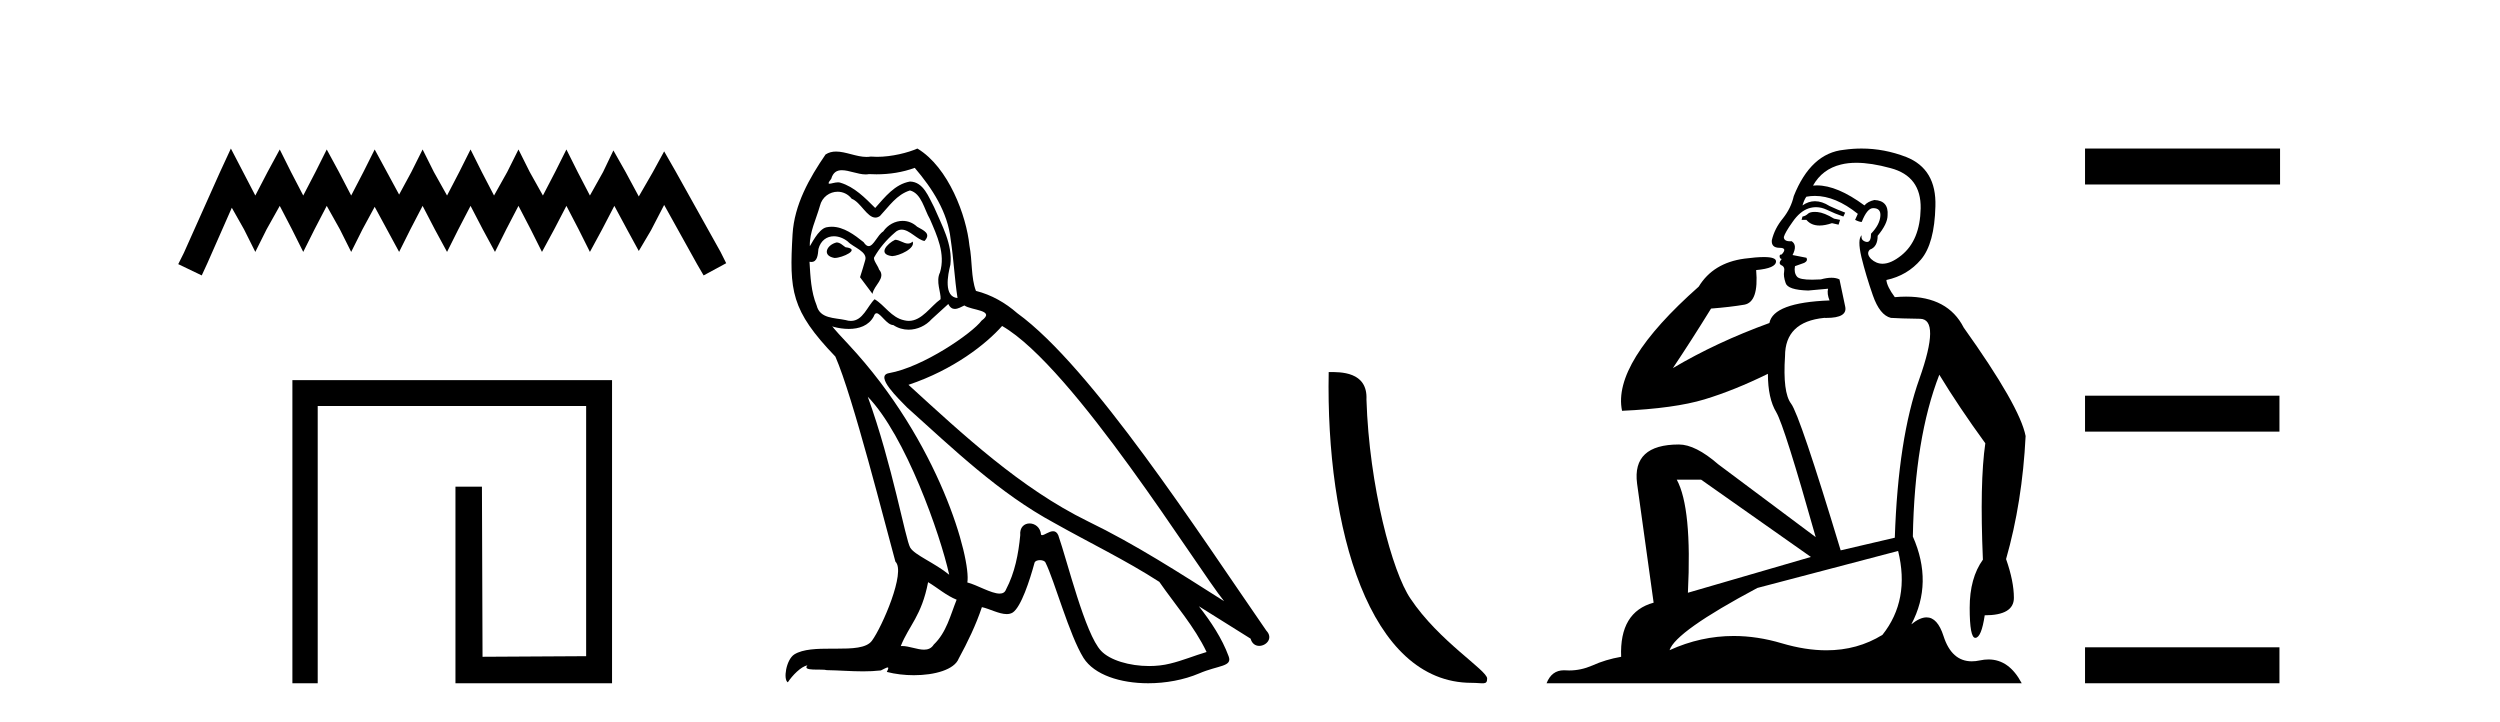
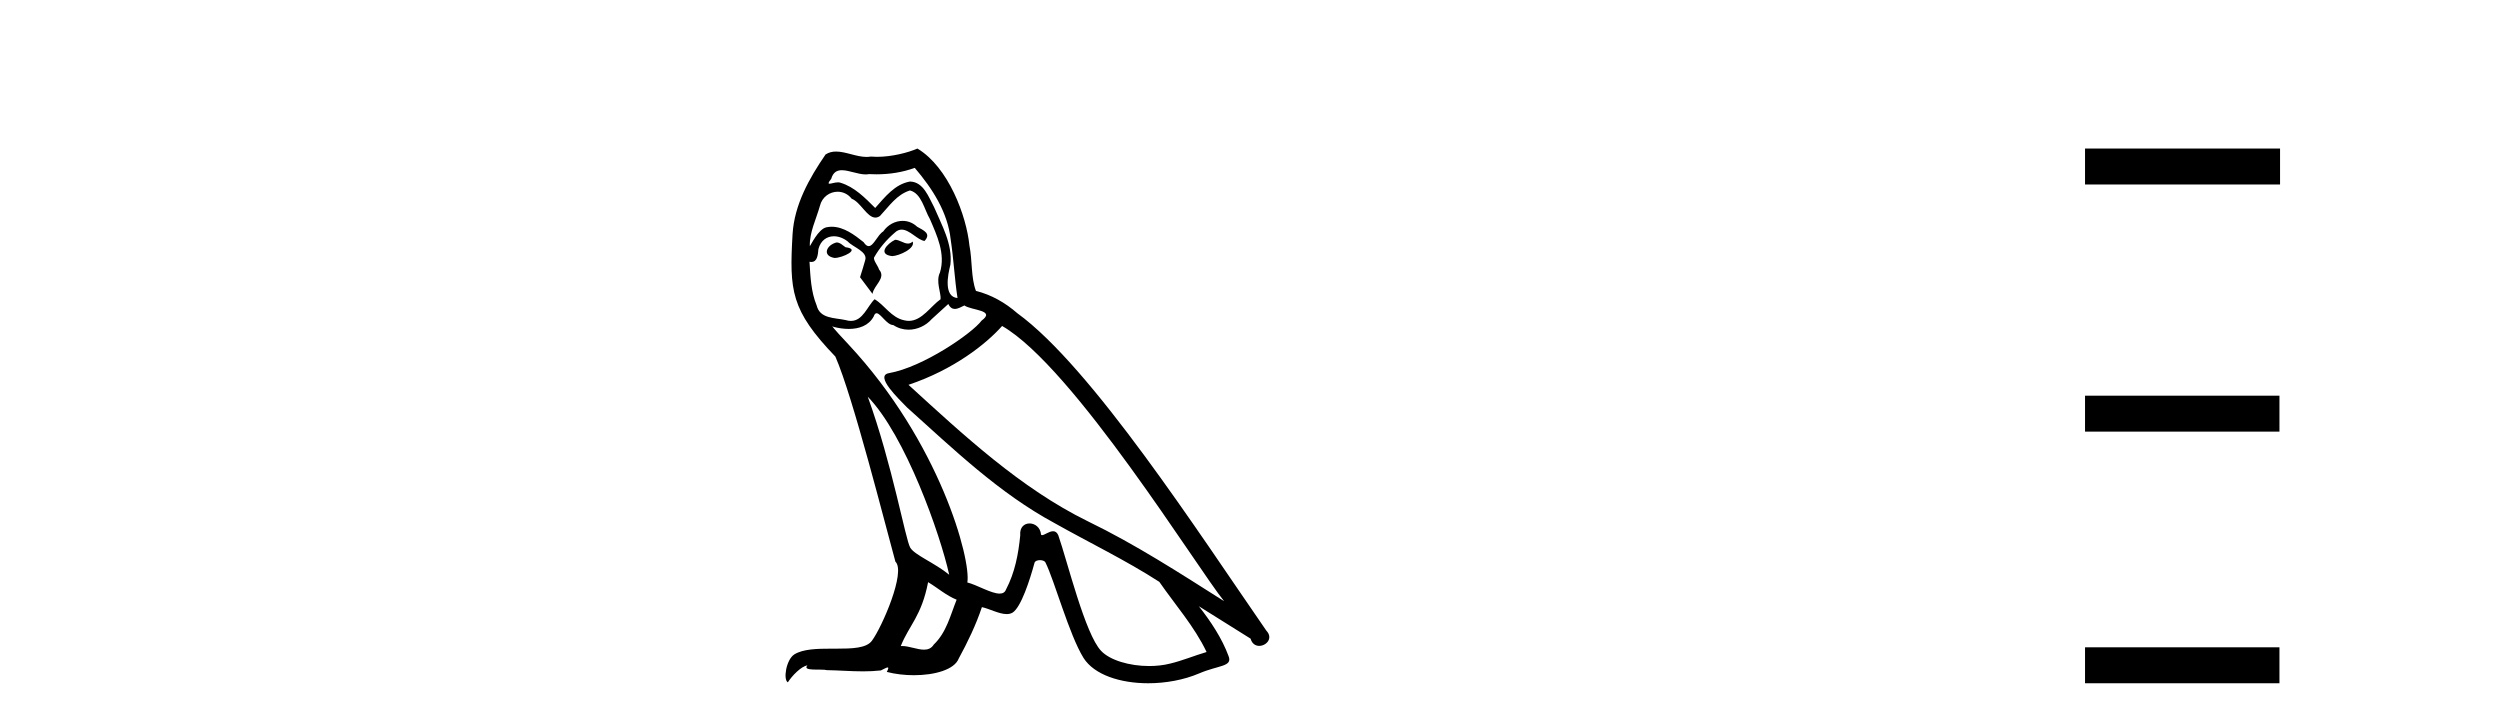
<svg xmlns="http://www.w3.org/2000/svg" width="142.0" height="41.0">
-   <path d="M 13.114 8.437 L 12.473 9.825 L 10.444 14.363 L 10.124 15.003 L 11.459 15.644 L 11.779 14.95 L 13.167 11.8 L 13.861 13.028 L 14.502 14.309 L 15.142 13.028 L 15.89 11.693 L 16.584 13.028 L 17.224 14.309 L 17.865 13.028 L 18.559 11.693 L 19.306 13.028 L 19.947 14.309 L 20.588 13.028 L 21.282 11.747 L 21.976 13.028 L 22.67 14.309 L 23.31 13.028 L 24.004 11.693 L 24.698 13.028 L 25.392 14.309 L 26.033 13.028 L 26.727 11.693 L 27.421 13.028 L 28.115 14.309 L 28.755 13.028 L 29.449 11.693 L 30.143 13.028 L 30.784 14.309 L 31.478 13.028 L 32.172 11.693 L 32.866 13.028 L 33.507 14.309 L 34.201 13.028 L 34.895 11.693 L 35.642 13.081 L 36.283 14.256 L 36.977 13.081 L 37.724 11.64 L 39.593 15.003 L 39.966 15.644 L 41.248 14.95 L 40.927 14.309 L 38.365 9.718 L 37.724 8.597 L 37.084 9.771 L 36.283 11.159 L 35.535 9.771 L 34.841 8.544 L 34.254 9.771 L 33.507 11.106 L 32.813 9.771 L 32.172 8.49 L 31.531 9.771 L 30.837 11.106 L 30.09 9.771 L 29.449 8.49 L 28.809 9.771 L 28.061 11.106 L 27.367 9.771 L 26.727 8.49 L 26.086 9.771 L 25.392 11.106 L 24.645 9.771 L 24.004 8.49 L 23.364 9.771 L 22.67 11.053 L 21.976 9.771 L 21.282 8.49 L 20.641 9.771 L 19.947 11.106 L 19.253 9.771 L 18.559 8.49 L 17.918 9.771 L 17.224 11.106 L 16.53 9.771 L 15.89 8.49 L 15.196 9.771 L 14.502 11.106 L 13.808 9.771 L 13.114 8.437 Z" style="fill:#000000;stroke:none" />
-   <path d="M 16.608 21.59 L 16.608 38.809 L 18.046 38.809 L 18.046 23.061 L 33.293 23.061 L 33.293 37.271 L 27.408 37.305 L 27.374 27.642 L 25.87 27.642 L 25.87 38.809 L 34.764 38.809 L 34.764 21.59 Z" style="fill:#000000;stroke:none" />
  <path d="M 50.842 13.619 C 50.387 13.839 49.829 14.447 50.674 14.548 C 51.079 14.531 52.007 14.109 51.838 13.721 L 51.838 13.721 C 51.751 13.804 51.662 13.834 51.572 13.834 C 51.333 13.834 51.088 13.619 50.842 13.619 ZM 47.517 13.771 C 46.96 13.906 46.673 14.514 47.382 14.649 C 47.393 14.65 47.406 14.651 47.419 14.651 C 47.827 14.651 48.939 14.156 48.023 14.042 C 47.871 13.94 47.719 13.771 47.517 13.771 ZM 51.957 9.534 C 52.953 10.699 53.83 12.049 53.999 13.603 C 54.168 14.717 54.219 15.831 54.387 16.928 C 53.594 16.861 53.83 15.628 53.982 15.038 C 54.117 13.873 53.493 12.792 53.054 11.762 C 52.75 11.205 52.463 10.328 51.686 10.311 C 50.825 10.463 50.268 11.189 49.711 11.813 C 49.137 11.239 48.53 10.615 47.736 10.378 C 47.695 10.363 47.648 10.357 47.599 10.357 C 47.421 10.357 47.213 10.435 47.117 10.435 C 47.034 10.435 47.036 10.377 47.213 10.159 C 47.32 9.78 47.543 9.668 47.818 9.668 C 48.22 9.668 48.734 9.907 49.167 9.907 C 49.232 9.907 49.296 9.901 49.357 9.889 C 49.499 9.897 49.642 9.901 49.785 9.901 C 50.523 9.901 51.264 9.789 51.957 9.534 ZM 51.686 10.817 C 52.345 10.986 52.497 11.898 52.817 12.438 C 53.223 13.383 53.712 14.413 53.391 15.476 C 53.138 15.983 53.459 16.624 53.425 16.996 C 52.862 17.391 52.368 18.226 51.62 18.226 C 51.539 18.226 51.454 18.216 51.366 18.194 C 50.623 18.042 50.251 17.333 49.678 16.996 C 49.262 17.397 49.016 18.228 48.332 18.228 C 48.238 18.228 48.135 18.212 48.023 18.178 C 47.398 18.042 46.571 18.11 46.386 17.35 C 46.065 16.574 46.031 15.713 45.98 14.869 L 45.98 14.869 C 46.018 14.876 46.052 14.879 46.083 14.879 C 46.425 14.879 46.456 14.483 46.487 14.143 C 46.618 13.649 46.972 13.42 47.365 13.42 C 47.63 13.42 47.913 13.524 48.158 13.721 C 48.445 14.042 49.323 14.295 49.137 14.801 C 49.053 15.105 48.952 15.426 48.85 15.747 L 49.559 16.692 C 49.627 16.202 50.353 15.797 49.931 15.308 C 49.863 15.088 49.61 14.801 49.644 14.632 C 49.948 14.092 50.353 13.619 50.825 13.214 C 50.953 13.09 51.083 13.042 51.213 13.042 C 51.665 13.042 52.12 13.635 52.514 13.687 C 52.902 13.265 52.48 13.096 52.092 12.877 C 51.851 12.65 51.56 12.546 51.27 12.546 C 50.848 12.546 50.427 12.766 50.167 13.147 C 49.846 13.339 49.623 13.98 49.342 13.98 C 49.253 13.98 49.158 13.917 49.053 13.755 C 48.538 13.342 47.92 12.879 47.244 12.879 C 47.145 12.879 47.044 12.889 46.943 12.91 C 46.465 13.009 46.036 13.976 45.999 13.976 C 45.998 13.976 45.998 13.975 45.997 13.974 C 45.98 13.181 46.352 12.472 46.571 11.695 C 46.694 11.185 47.131 10.89 47.577 10.89 C 47.869 10.89 48.164 11.016 48.378 11.29 C 48.88 11.476 49.248 12.359 49.721 12.359 C 49.804 12.359 49.891 12.332 49.981 12.269 C 50.505 11.712 50.927 11.053 51.686 10.817 ZM 49.289 22.533 C 51.433 24.744 53.408 30.349 53.915 32.645 C 53.088 31.97 51.957 31.531 51.703 31.109 C 51.433 30.67 50.69 26.399 49.289 22.533 ZM 56.92 18.515 C 60.971 20.845 68.028 32.307 69.53 34.148 C 66.998 32.544 64.5 30.923 61.782 29.606 C 57.966 27.733 54.708 24.694 51.602 21.858 C 54.168 20.997 56.008 19.545 56.92 18.515 ZM 52.716 33.067 C 53.256 33.388 53.746 33.827 54.337 34.063 C 53.982 34.941 53.763 35.92 53.037 36.612 C 52.901 36.832 52.706 36.901 52.484 36.901 C 52.1 36.901 51.633 36.694 51.243 36.694 C 51.216 36.694 51.189 36.695 51.163 36.697 C 51.636 35.515 52.345 34.992 52.716 33.067 ZM 53.864 17.266 C 53.966 17.478 54.097 17.547 54.235 17.547 C 54.417 17.547 54.613 17.427 54.776 17.35 C 55.181 17.637 56.582 17.604 55.755 18.211 C 55.232 18.92 52.435 20.854 50.492 21.195 C 49.653 21.342 51.062 22.668 51.518 23.141 C 54.151 25.504 56.734 28.003 59.891 29.708 C 61.866 30.822 63.942 31.818 65.85 33.05 C 66.762 34.367 67.842 35.582 68.534 37.034 C 67.842 37.237 67.167 37.524 66.458 37.693 C 66.084 37.787 65.678 37.831 65.272 37.831 C 64.157 37.831 63.036 37.499 62.541 36.967 C 61.63 36.005 60.634 31.902 60.11 30.4 C 60.036 30.231 59.93 30.174 59.816 30.174 C 59.588 30.174 59.323 30.397 59.193 30.397 C 59.166 30.397 59.145 30.388 59.131 30.366 C 59.097 29.95 58.778 29.731 58.479 29.731 C 58.183 29.731 57.908 29.946 57.95 30.4 C 57.848 31.463 57.646 32.527 57.139 33.489 C 57.077 33.653 56.948 33.716 56.777 33.716 C 56.297 33.716 55.492 33.221 54.945 33.084 C 55.164 31.784 53.391 25.133 48.192 19.562 C 48.01 19.365 47.218 18.53 47.287 18.53 C 47.295 18.53 47.315 18.541 47.348 18.566 C 47.614 18.635 47.914 18.683 48.211 18.683 C 48.78 18.683 49.338 18.508 49.627 17.975 C 49.671 17.843 49.726 17.792 49.79 17.792 C 50.021 17.792 50.371 18.464 50.741 18.464 C 51.01 18.643 51.31 18.726 51.608 18.726 C 52.098 18.726 52.583 18.504 52.919 18.127 C 53.24 17.84 53.543 17.553 53.864 17.266 ZM 52.108 8.437 C 51.578 8.673 50.649 8.908 49.815 8.908 C 49.693 8.908 49.574 8.903 49.458 8.893 C 49.379 8.907 49.299 8.913 49.217 8.913 C 48.649 8.913 48.037 8.608 47.488 8.608 C 47.278 8.608 47.078 8.652 46.892 8.774 C 45.964 10.125 45.119 11.627 45.018 13.299 C 44.832 16.506 44.917 17.62 47.449 20.254 C 48.445 22.516 50.302 29.893 50.859 31.902 C 51.467 32.476 50.1 35.616 49.526 36.393 C 49.213 36.823 48.39 36.844 47.506 36.844 C 47.41 36.844 47.313 36.844 47.216 36.844 C 46.421 36.844 45.616 36.861 45.119 37.169 C 44.647 37.473 44.478 38.604 44.748 38.756 C 45.001 38.368 45.508 37.845 45.862 37.794 L 45.862 37.794 C 45.525 38.148 46.706 37.98 46.96 38.064 C 47.642 38.075 48.333 38.133 49.026 38.133 C 49.361 38.133 49.696 38.119 50.032 38.081 C 50.184 38.014 50.347 37.911 50.418 37.911 C 50.473 37.911 50.473 37.973 50.37 38.165 C 50.848 38.29 51.385 38.352 51.909 38.352 C 53.09 38.352 54.21 38.037 54.455 37.406 C 54.961 36.477 55.434 35.498 55.772 34.485 C 56.203 34.577 56.745 34.88 57.179 34.88 C 57.306 34.88 57.424 34.854 57.527 34.789 C 58 34.468 58.49 32.966 58.76 31.97 C 58.786 31.866 58.926 31.816 59.069 31.816 C 59.205 31.816 59.343 31.862 59.384 31.953 C 59.891 32.966 60.735 36.072 61.545 37.372 C 62.157 38.335 63.639 38.809 65.216 38.809 C 66.208 38.809 67.238 38.622 68.112 38.25 C 69.21 37.777 70.02 37.878 69.784 37.271 C 69.412 36.258 68.771 35.295 68.095 34.435 L 68.095 34.435 C 69.074 35.042 70.054 35.667 71.033 36.275 C 71.114 36.569 71.317 36.686 71.524 36.686 C 71.923 36.686 72.339 36.252 71.927 35.819 C 68.095 30.282 62.001 20.845 57.781 17.789 C 57.105 17.198 56.312 16.743 55.434 16.523 C 55.147 15.78 55.232 14.784 55.063 13.94 C 54.894 12.269 53.881 9.5 52.108 8.437 Z" style="fill:#000000;stroke:none" />
-   <path d="M 83.586 38.785 C 84.24 38.785 84.471 38.932 84.47 38.539 C 84.47 38.071 81.724 36.418 80.117 34.004 C 79.085 32.504 77.768 27.607 77.615 22.695 C 77.692 21.083 76.11 21.132 75.47 21.132 C 75.299 30.016 77.773 38.785 83.586 38.785 Z" style="fill:#000000;stroke:none" />
-   <path d="M 103.079 12.036 Q 102.825 12.036 102.705 12.129 Q 102.569 12.266 102.381 12.3 L 102.33 12.488 L 102.603 12.488 Q 102.873 12.81 103.351 12.81 Q 103.66 12.81 104.055 12.676 L 104.431 12.761 L 104.516 12.488 L 104.174 12.419 Q 103.611 12.078 103.235 12.044 Q 103.151 12.036 103.079 12.036 ZM 105.438 9.246 Q 106.277 9.246 107.386 9.55 Q 109.128 10.011 109.094 11.839 Q 109.059 13.649 108 14.503 Q 107.407 14.98 106.93 14.98 Q 106.569 14.98 106.275 14.708 Q 105.985 14.401 106.207 14.179 Q 106.651 14.025 106.651 13.393 Q 107.215 12.71 107.215 12.232 Q 107.283 11.395 106.463 11.36 Q 106.087 11.446 105.9 11.668 Q 104.356 10.53 103.197 10.53 Q 103.086 10.53 102.979 10.541 L 102.979 10.541 Q 103.508 9.601 104.567 9.345 Q 104.959 9.246 105.438 9.246 ZM 103.085 11.128 Q 104.252 11.128 105.524 12.146 L 105.37 12.488 Q 105.609 12.607 105.746 12.607 Q 106.053 11.822 106.395 11.822 Q 106.839 11.822 106.805 12.266 Q 106.771 12.761 106.275 13.274 Q 106.275 13.743 106.048 13.743 Q 106.018 13.743 105.985 13.735 Q 105.677 13.649 105.746 13.359 L 105.746 13.359 Q 105.49 13.581 105.729 14.606 Q 105.985 15.648 106.378 16.775 Q 106.771 17.902 107.403 18.056 Q 107.898 18.09 109.059 18.107 Q 110.221 18.124 109.025 21.506 Q 107.813 24.888 107.625 30.542 L 104.55 31.26 Q 102.227 23.573 101.732 22.924 Q 101.254 22.292 101.39 20.225 Q 101.39 18.278 103.611 18.056 Q 103.675 18.058 103.736 18.058 Q 104.953 18.058 104.806 17.407 Q 104.67 16.741 104.482 15.87 Q 104.294 15.776 104.029 15.776 Q 103.764 15.776 103.423 15.87 Q 103.15 15.886 102.93 15.886 Q 102.217 15.886 102.073 15.716 Q 101.886 15.494 101.954 15.118 L 102.483 14.93 Q 102.705 14.811 102.603 14.64 L 101.817 14.486 Q 102.108 13.923 101.766 13.701 Q 101.717 13.704 101.673 13.704 Q 101.322 13.704 101.322 13.461 Q 101.39 13.205 101.817 12.607 Q 102.227 12.01 102.722 11.839 Q 102.936 11.768 103.15 11.768 Q 103.448 11.768 103.747 11.907 Q 104.243 12.146 104.704 12.3 L 104.806 12.078 Q 104.396 11.924 103.918 11.702 Q 103.486 11.429 103.09 11.429 Q 102.719 11.429 102.381 11.668 Q 102.483 11.326 102.603 11.173 Q 102.841 11.128 103.085 11.128 ZM 96.625 27.246 L 102.859 31.635 L 95.873 33.668 Q 96.112 28.851 95.241 27.246 ZM 107.813 31.294 Q 108.496 34.078 106.924 36.059 Q 105.506 36.937 103.741 36.937 Q 102.551 36.937 101.202 36.538 Q 99.812 36.124 98.473 36.124 Q 96.603 36.124 94.831 36.93 Q 95.173 35.871 99.819 33.395 L 107.813 31.294 ZM 105.737 8.437 Q 105.241 8.437 104.738 8.508 Q 102.859 8.696 101.886 11.138 Q 101.732 11.822 101.271 12.402 Q 100.792 12.983 100.639 13.649 Q 100.604 14.076 101.083 14.076 Q 101.544 14.076 101.202 14.452 Q 101.066 14.452 101.083 14.572 Q 101.1 14.708 101.202 14.708 Q 100.98 14.965 101.185 15.067 Q 101.39 15.152 101.339 15.426 Q 101.288 15.682 101.424 16.075 Q 101.544 16.468 102.705 16.502 L 103.833 16.399 L 103.833 16.399 Q 103.764 16.69 103.918 17.065 Q 100.724 17.185 100.502 18.347 Q 97.496 19.44 95.019 20.909 Q 96.061 19.354 97.188 17.527 Q 98.281 17.441 99.084 17.305 Q 99.904 17.151 99.75 15.34 Q 100.878 15.238 100.878 14.845 Q 100.878 14.601 100.185 14.601 Q 99.763 14.601 99.084 14.691 Q 97.308 14.93 96.488 16.28 Q 91.569 20.635 92.132 23.334 Q 95.122 23.197 96.813 22.685 Q 98.504 22.173 100.417 21.233 Q 100.417 22.634 100.895 23.42 Q 101.356 24.205 103.132 30.508 L 97.598 26.374 Q 96.3 25.247 95.361 25.247 Q 92.696 25.247 92.986 27.468 L 93.926 34.232 Q 91.979 34.761 92.081 37.306 Q 91.193 37.46 90.441 37.802 Q 89.792 38.082 89.131 38.082 Q 89.026 38.082 88.921 38.075 Q 88.874 38.072 88.829 38.072 Q 88.134 38.072 87.845 38.809 L 114.833 38.809 Q 114.121 37.457 112.947 37.457 Q 112.712 37.457 112.459 37.511 Q 112.216 37.563 111.998 37.563 Q 110.851 37.563 110.392 36.128 Q 110.052 35.067 109.429 35.067 Q 109.05 35.067 108.564 35.461 Q 109.811 33.104 108.65 30.474 Q 108.752 24.888 110.153 21.284 Q 111.263 23.112 112.766 25.179 Q 112.441 27.399 112.629 31.789 Q 111.878 32.831 111.878 34.522 Q 111.878 36.23 112.196 36.23 Q 112.199 36.23 112.202 36.23 Q 112.544 36.213 112.732 34.949 Q 114.389 34.949 114.389 33.958 Q 114.389 33.019 113.945 31.755 Q 114.867 28.527 115.055 24.769 Q 114.73 23.078 111.536 18.603 Q 110.644 16.848 108.265 16.848 Q 107.957 16.848 107.625 16.878 Q 107.181 16.28 107.146 15.904 Q 108.342 15.648 109.111 14.742 Q 109.879 13.837 109.931 11.719 Q 109.999 9.601 108.274 8.918 Q 107.028 8.437 105.737 8.437 Z" style="fill:#000000;stroke:none" />
  <path d="M 118.43 8.437 L 118.43 10.479 L 129.507 10.479 L 129.507 8.437 ZM 118.43 22.475 L 118.43 24.516 L 129.473 24.516 L 129.473 22.475 ZM 118.43 36.767 L 118.43 38.809 L 129.473 38.809 L 129.473 36.767 Z" style="fill:#000000;stroke:none" />
</svg>